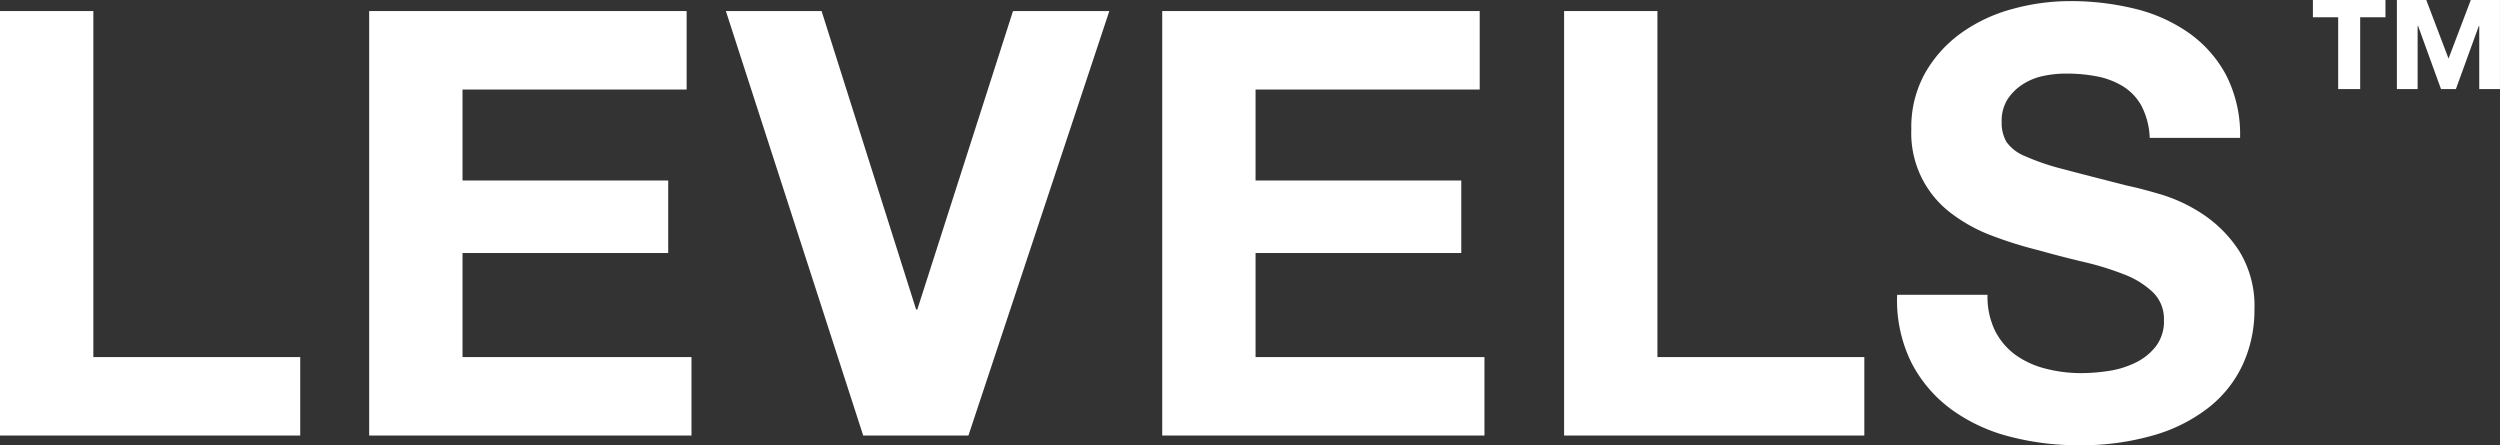
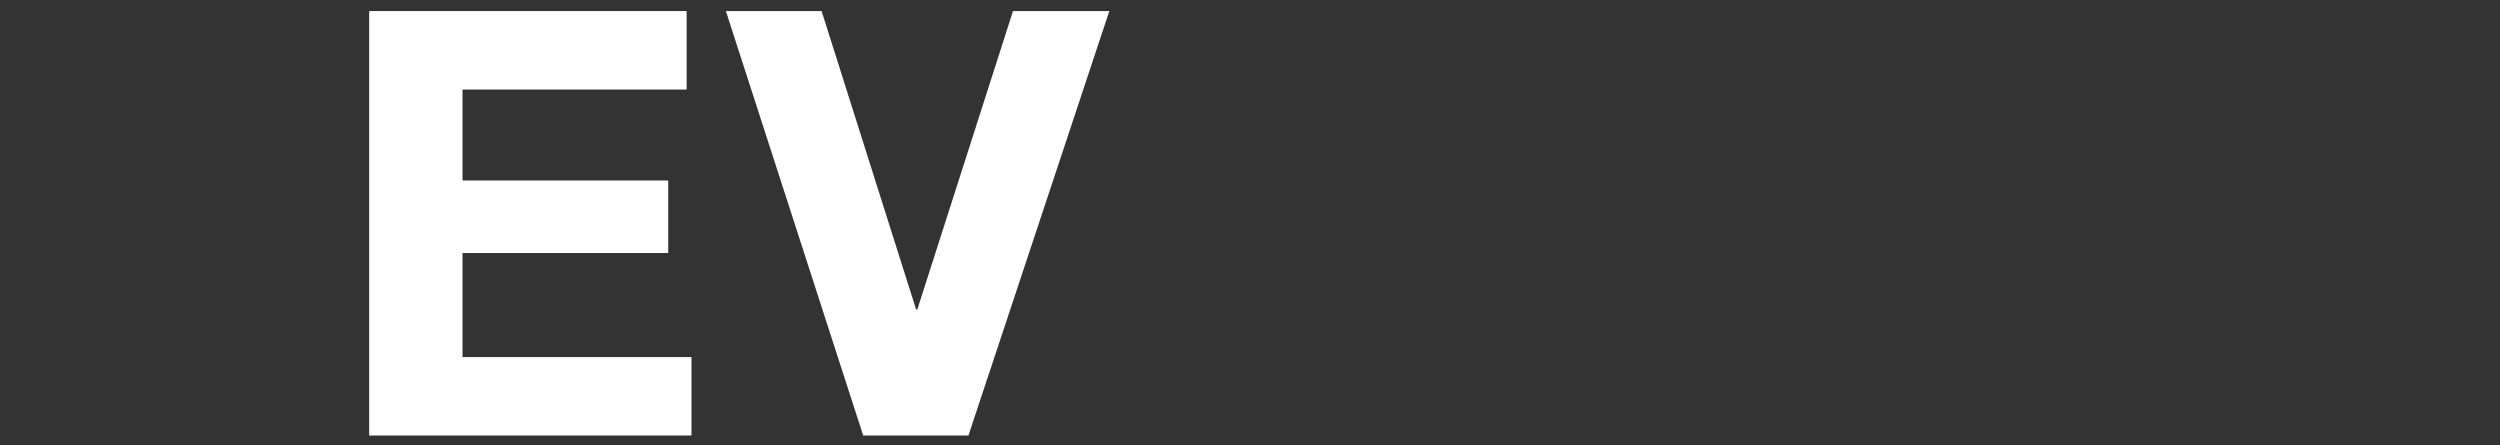
<svg xmlns="http://www.w3.org/2000/svg" width="147.729" height="26.299" viewBox="0 0 147.729 26.299">
  <rect x="0" y="0" width="147.729" height="26.299" fill="#333333" stroke="none" />
  <g id="Group_597" data-name="Group 597" transform="translate(-269.83 -28.701)">
    <g id="Group_357" data-name="Group 357" transform="translate(-331.209 -263.587)">
      <g id="Group_355" data-name="Group 355">
-         <path id="Path_284" data-name="Path 284" d="M606.555,292.941v20.447H618.78v4.636H601.039V292.941Z" fill="#fff" />
        <path id="Path_285" data-name="Path 285" d="M641.613,292.941v4.638H628.37v5.375h12.154v4.285H628.37v6.149H641.9v4.636H622.854V292.941Z" fill="#fff" />
        <path id="Path_286" data-name="Path 286" d="M652.047,318.024l-8.115-25.083h5.656l5.586,17.636h.07l5.655-17.636h5.692l-8.326,25.083Z" fill="#fff" />
-         <path id="Path_287" data-name="Path 287" d="M688.477,292.941v4.638H675.232v5.375h12.156v4.285H675.232v6.149h13.526v4.636H669.717V292.941Z" fill="#fff" />
-         <path id="Path_288" data-name="Path 288" d="M698.979,292.941v20.447h12.226v4.636H693.464V292.941Z" fill="#fff" />
-         <path id="Path_289" data-name="Path 289" d="M718.934,311.842a3.977,3.977,0,0,0,1.212,1.423,5.226,5.226,0,0,0,1.773.807,8.375,8.375,0,0,0,2.108.264,10.958,10.958,0,0,0,1.58-.123,5.462,5.462,0,0,0,1.581-.475,3.415,3.415,0,0,0,1.23-.966,2.42,2.42,0,0,0,.492-1.563,2.2,2.2,0,0,0-.65-1.65,5.158,5.158,0,0,0-1.7-1.055,17.2,17.2,0,0,0-2.389-.737q-1.337-.316-2.705-.7a23.566,23.566,0,0,1-2.74-.86,9.358,9.358,0,0,1-2.389-1.317,5.912,5.912,0,0,1-2.355-4.953,6.561,6.561,0,0,1,.827-3.355,7.455,7.455,0,0,1,2.16-2.372,9.381,9.381,0,0,1,3.021-1.4,12.827,12.827,0,0,1,3.372-.457,15.945,15.945,0,0,1,3.777.439,9.452,9.452,0,0,1,3.215,1.422,7.21,7.21,0,0,1,2.23,2.512,7.712,7.712,0,0,1,.825,3.707h-5.339a4.456,4.456,0,0,0-.474-1.862,3.111,3.111,0,0,0-1.072-1.16,4.556,4.556,0,0,0-1.528-.6,9.417,9.417,0,0,0-1.88-.175,6.526,6.526,0,0,0-1.335.14,3.6,3.6,0,0,0-1.212.492,3.034,3.034,0,0,0-.895.878,2.361,2.361,0,0,0-.352,1.335,2.245,2.245,0,0,0,.282,1.194,2.5,2.5,0,0,0,1.106.844,14.165,14.165,0,0,0,2.283.772q1.458.387,3.813.984.7.141,1.949.509a9.394,9.394,0,0,1,2.477,1.177,7.511,7.511,0,0,1,2.125,2.16,6.157,6.157,0,0,1,.9,3.461,7.657,7.657,0,0,1-.668,3.2,6.932,6.932,0,0,1-1.984,2.547,9.525,9.525,0,0,1-3.268,1.669,15.417,15.417,0,0,1-4.514.6,15.877,15.877,0,0,1-4.022-.51,10.1,10.1,0,0,1-3.442-1.6,7.892,7.892,0,0,1-2.373-2.776,8.294,8.294,0,0,1-.842-4.005h5.34A4.6,4.6,0,0,0,718.934,311.842Z" fill="#fff" />
      </g>
      <g id="Group_356" data-name="Group 356">
-         <path id="Path_290" data-name="Path 290" d="M740.506,293.31v4.24h-1.3v-4.24h-1.494v-1.022H742v1.022Zm7.036,4.24v-3.729h-.025l-1.355,3.729h-.881l-1.353-3.729H743.9v3.729h-1.225v-5.262h1.736l1.316,3.461,1.315-3.461h1.724v5.262Z" fill="#fff" />
-       </g>
+         </g>
    </g>
  </g>
</svg>